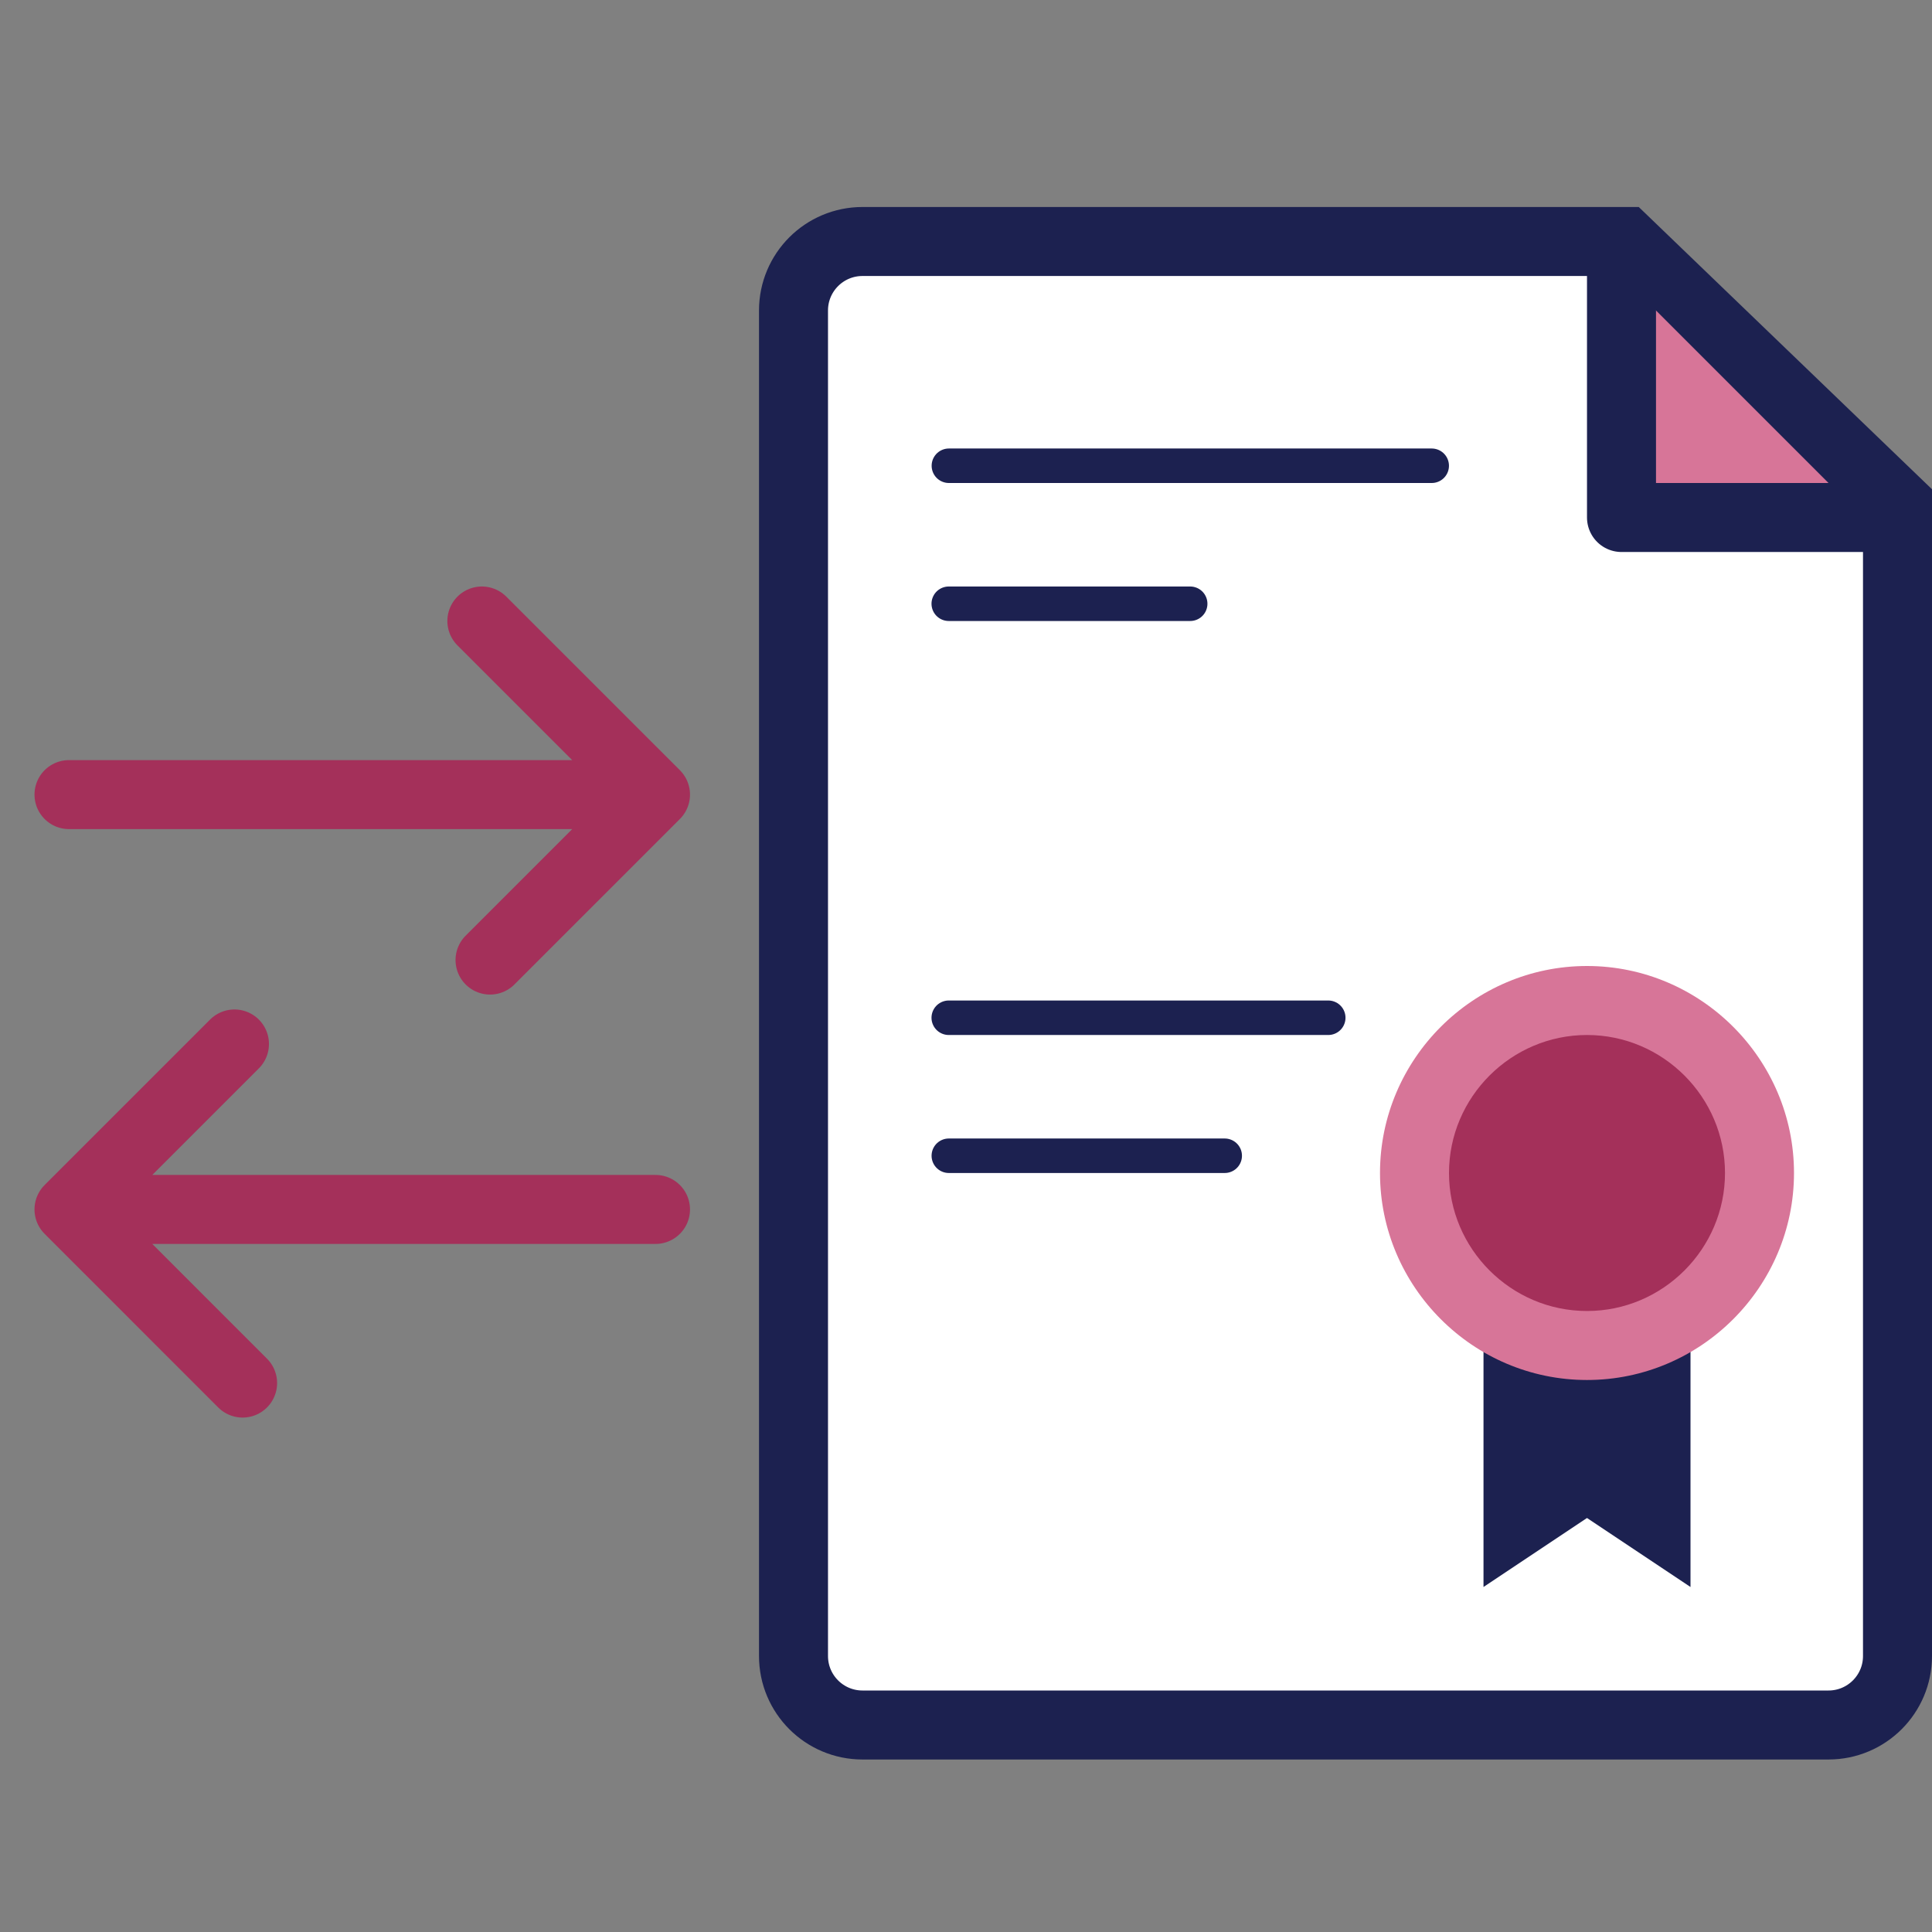
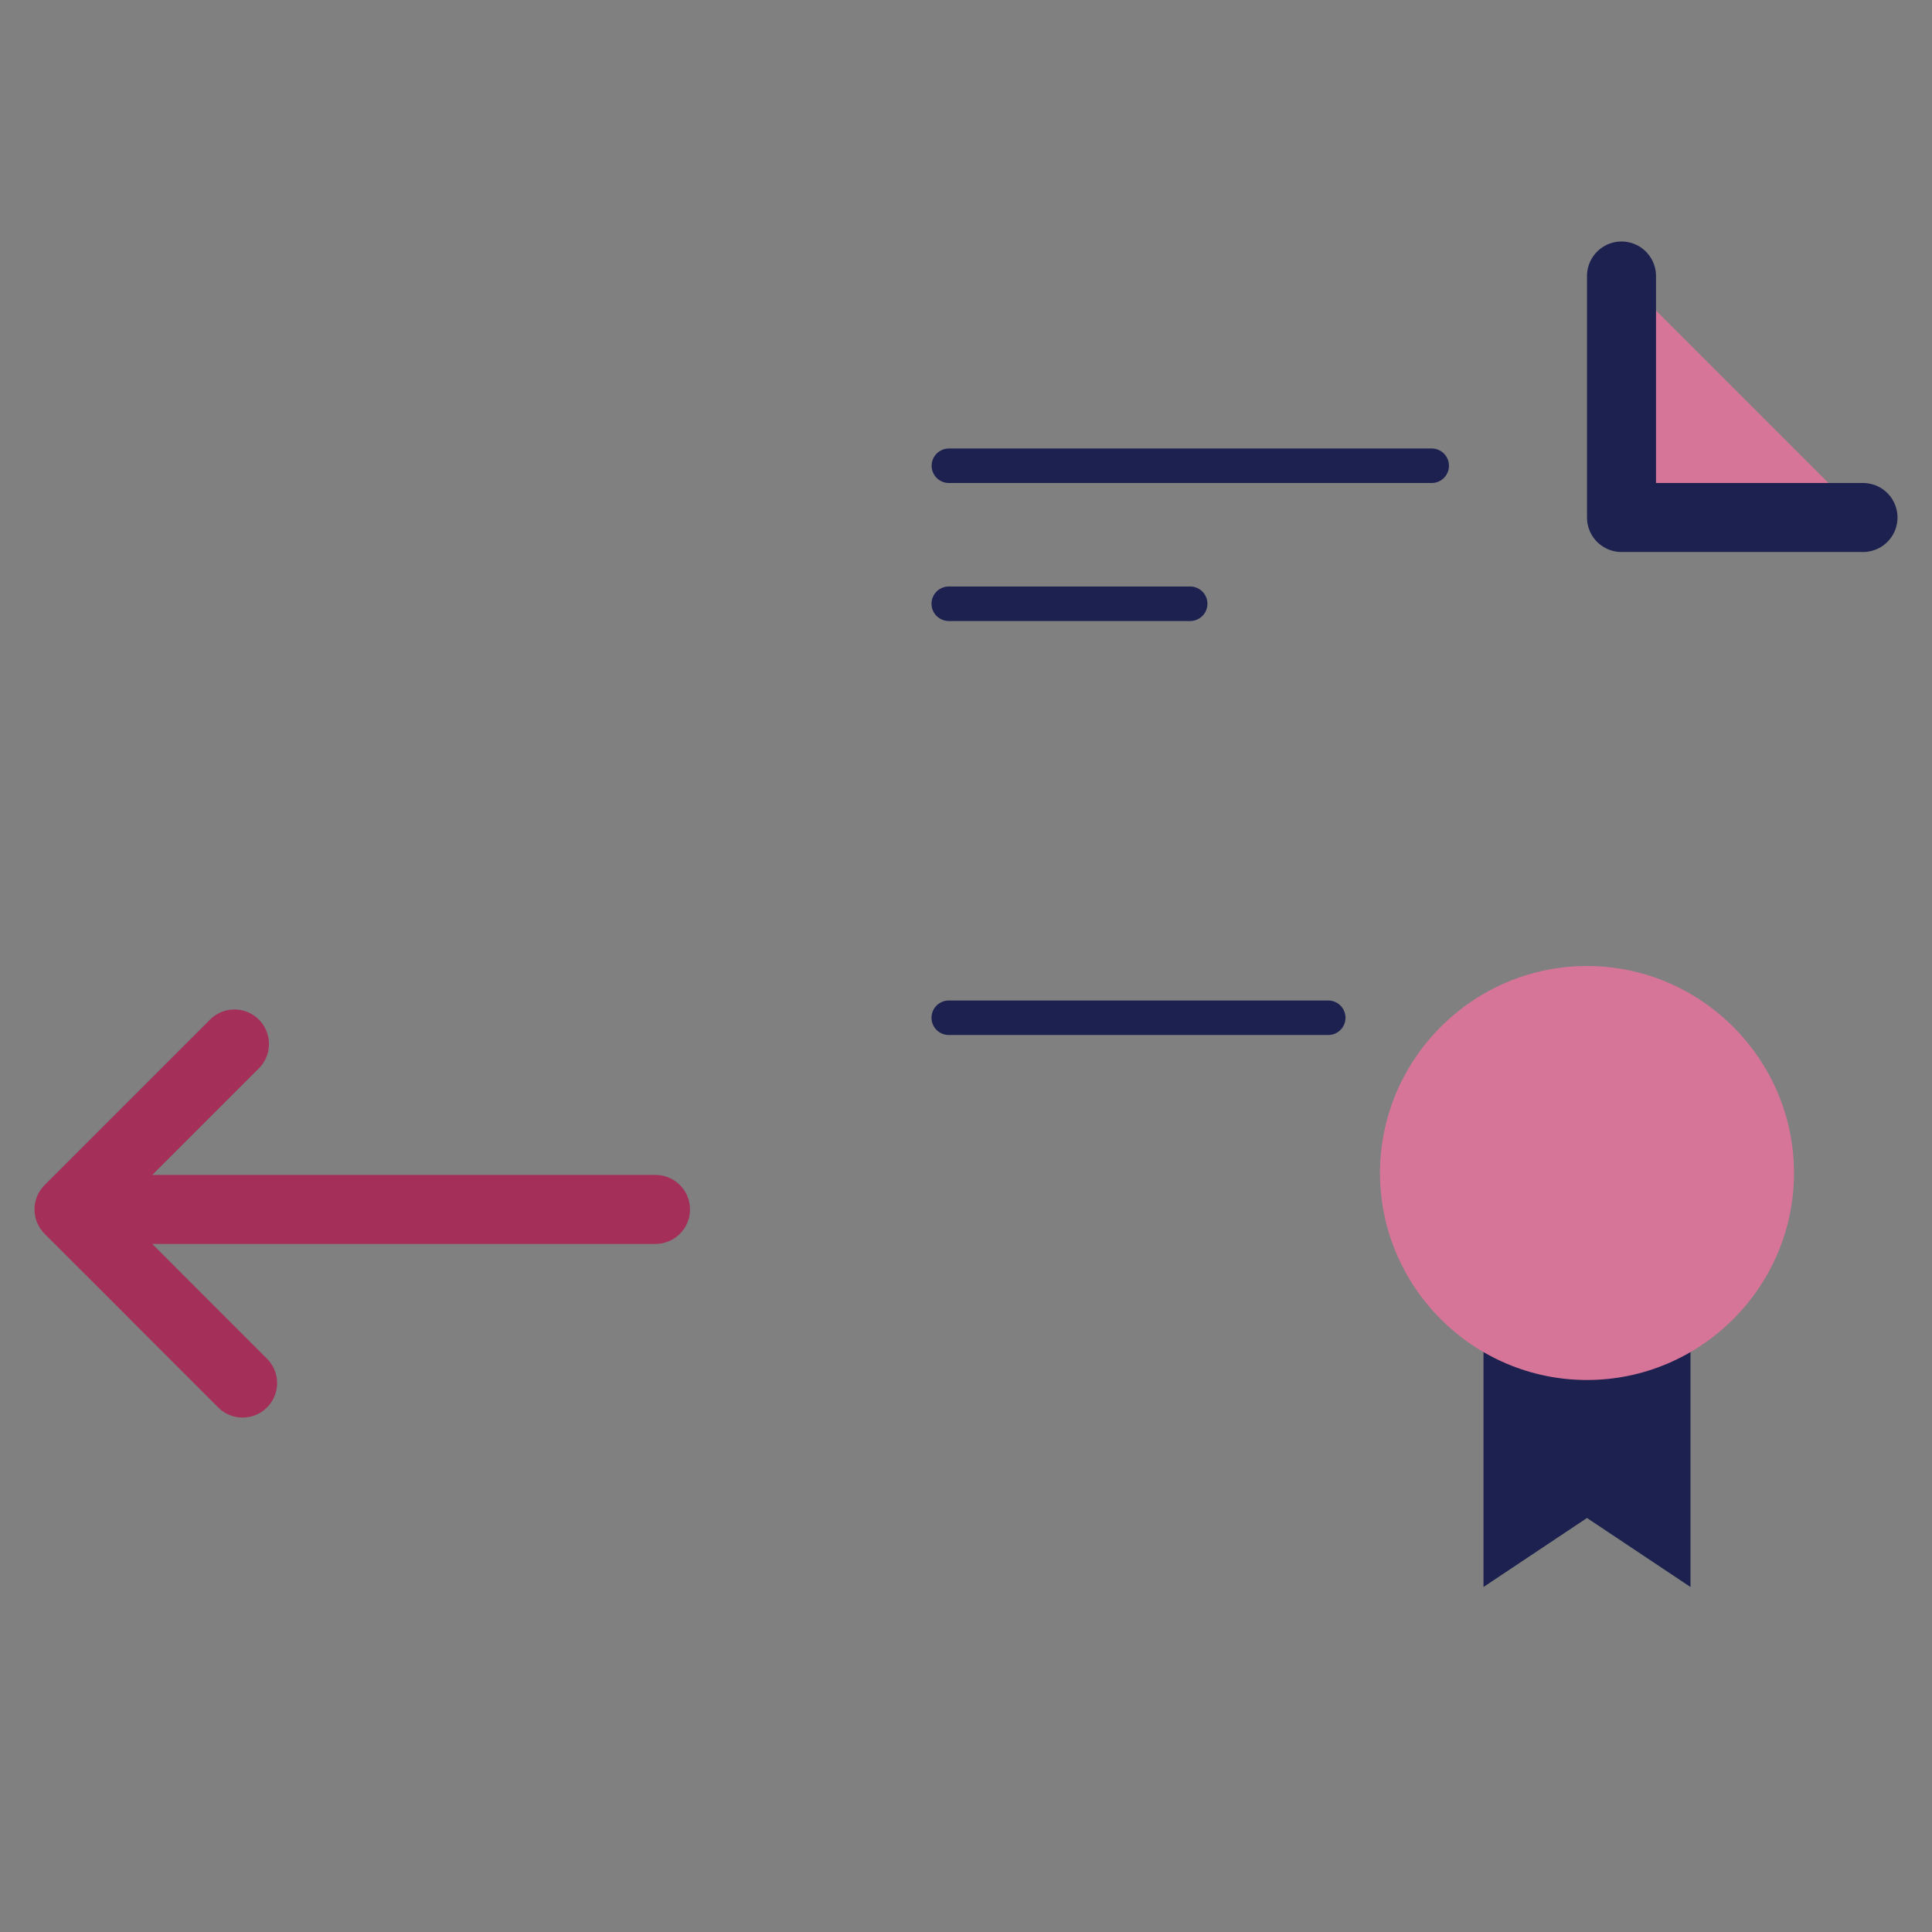
<svg xmlns="http://www.w3.org/2000/svg" width="56" height="56" viewBox="0 0 56 56" fill="none">
  <rect x="0" y="0" width="56" height="56" fill="#808080" stroke="none" />
-   <path d="M2 23.032L19 23.032M19 23.032L13.967 18M19 23.032L14.204 27.828" stroke="#A4305A" stroke-width="2" stroke-linecap="round" stroke-linejoin="round" />
  <path d="M19 35.056L2 35.056M2 35.056L7.032 40.089M2 35.056L6.796 30.26" stroke="#A4305A" stroke-width="2" stroke-linecap="round" stroke-linejoin="round" />
-   <path d="M23 9C23 7.895 23.895 7 25 7H47.097L55 14.607V48C55 49.105 54.105 50 53 50H25C23.895 50 23 49.105 23 48V9Z" fill="white" stroke="#1C2150" stroke-width="2" />
  <path d="M47 8V15H54" fill="#D77598" />
  <path d="M47 8V15H54" stroke="#1C2150" stroke-width="2" stroke-linecap="round" stroke-linejoin="round" />
  <path d="M27.504 13.5H41.499" stroke="#1C2150" stroke-miterlimit="10" stroke-linecap="round" stroke-linejoin="round" />
  <path d="M27.5 17.5H34.498" stroke="#1C2150" stroke-miterlimit="10" stroke-linecap="round" stroke-linejoin="round" />
  <path d="M27.5 29.5H38.5" stroke="#1C2150" stroke-miterlimit="10" stroke-linecap="round" stroke-linejoin="round" />
-   <path d="M27.502 33.5H35.499" stroke="#1C2150" stroke-miterlimit="10" stroke-linecap="round" stroke-linejoin="round" />
  <path fill-rule="evenodd" clip-rule="evenodd" d="M43 38.12V46L46 44L49 46V38.12C48.116 38.634 47.091 38.929 46 38.929C44.909 38.929 43.884 38.634 43 38.12Z" fill="#1C2150" />
  <path d="M52 34C52 37.3 49.3 40 46 40C42.7 40 40 37.3 40 34C40 30.7 42.7 28 46 28C49.3 28 52 30.7 52 34Z" fill="#D77598" />
-   <path d="M50 34C50 36.2 48.2 38 46 38C43.8 38 42 36.2 42 34C42 31.8 43.8 30 46 30C48.2 30 50 31.8 50 34Z" fill="#A4305A" />
</svg>